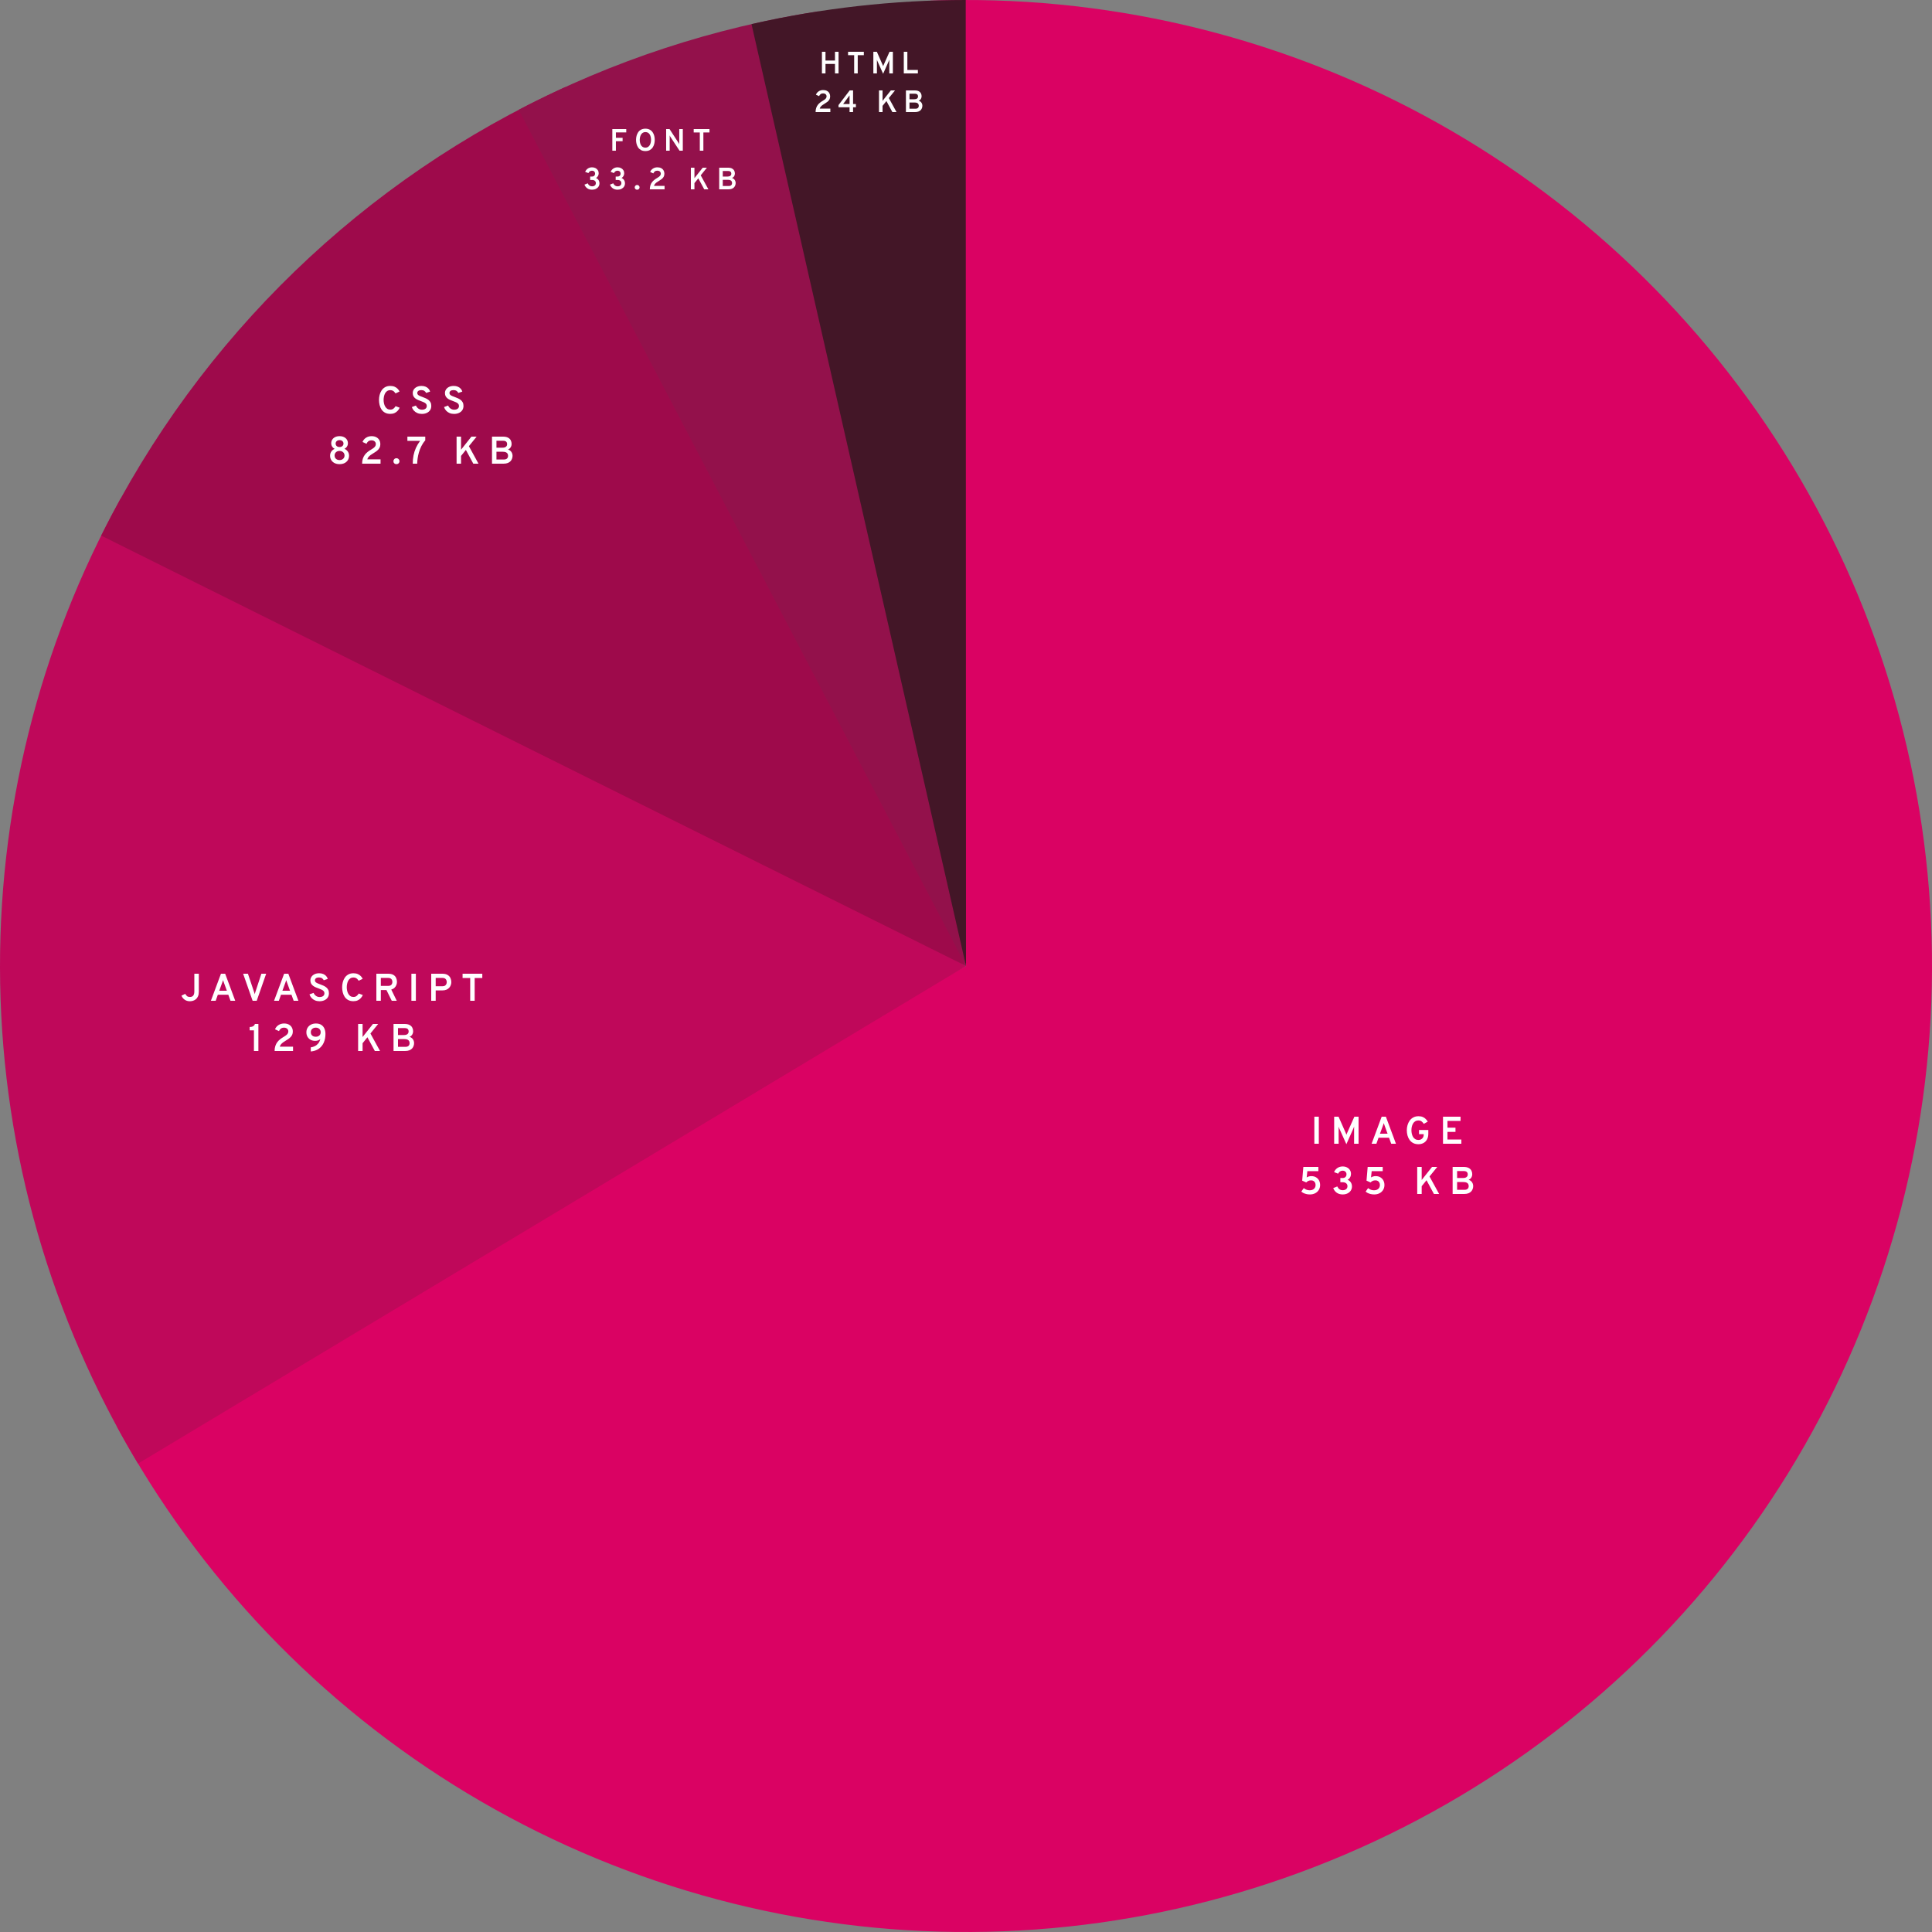
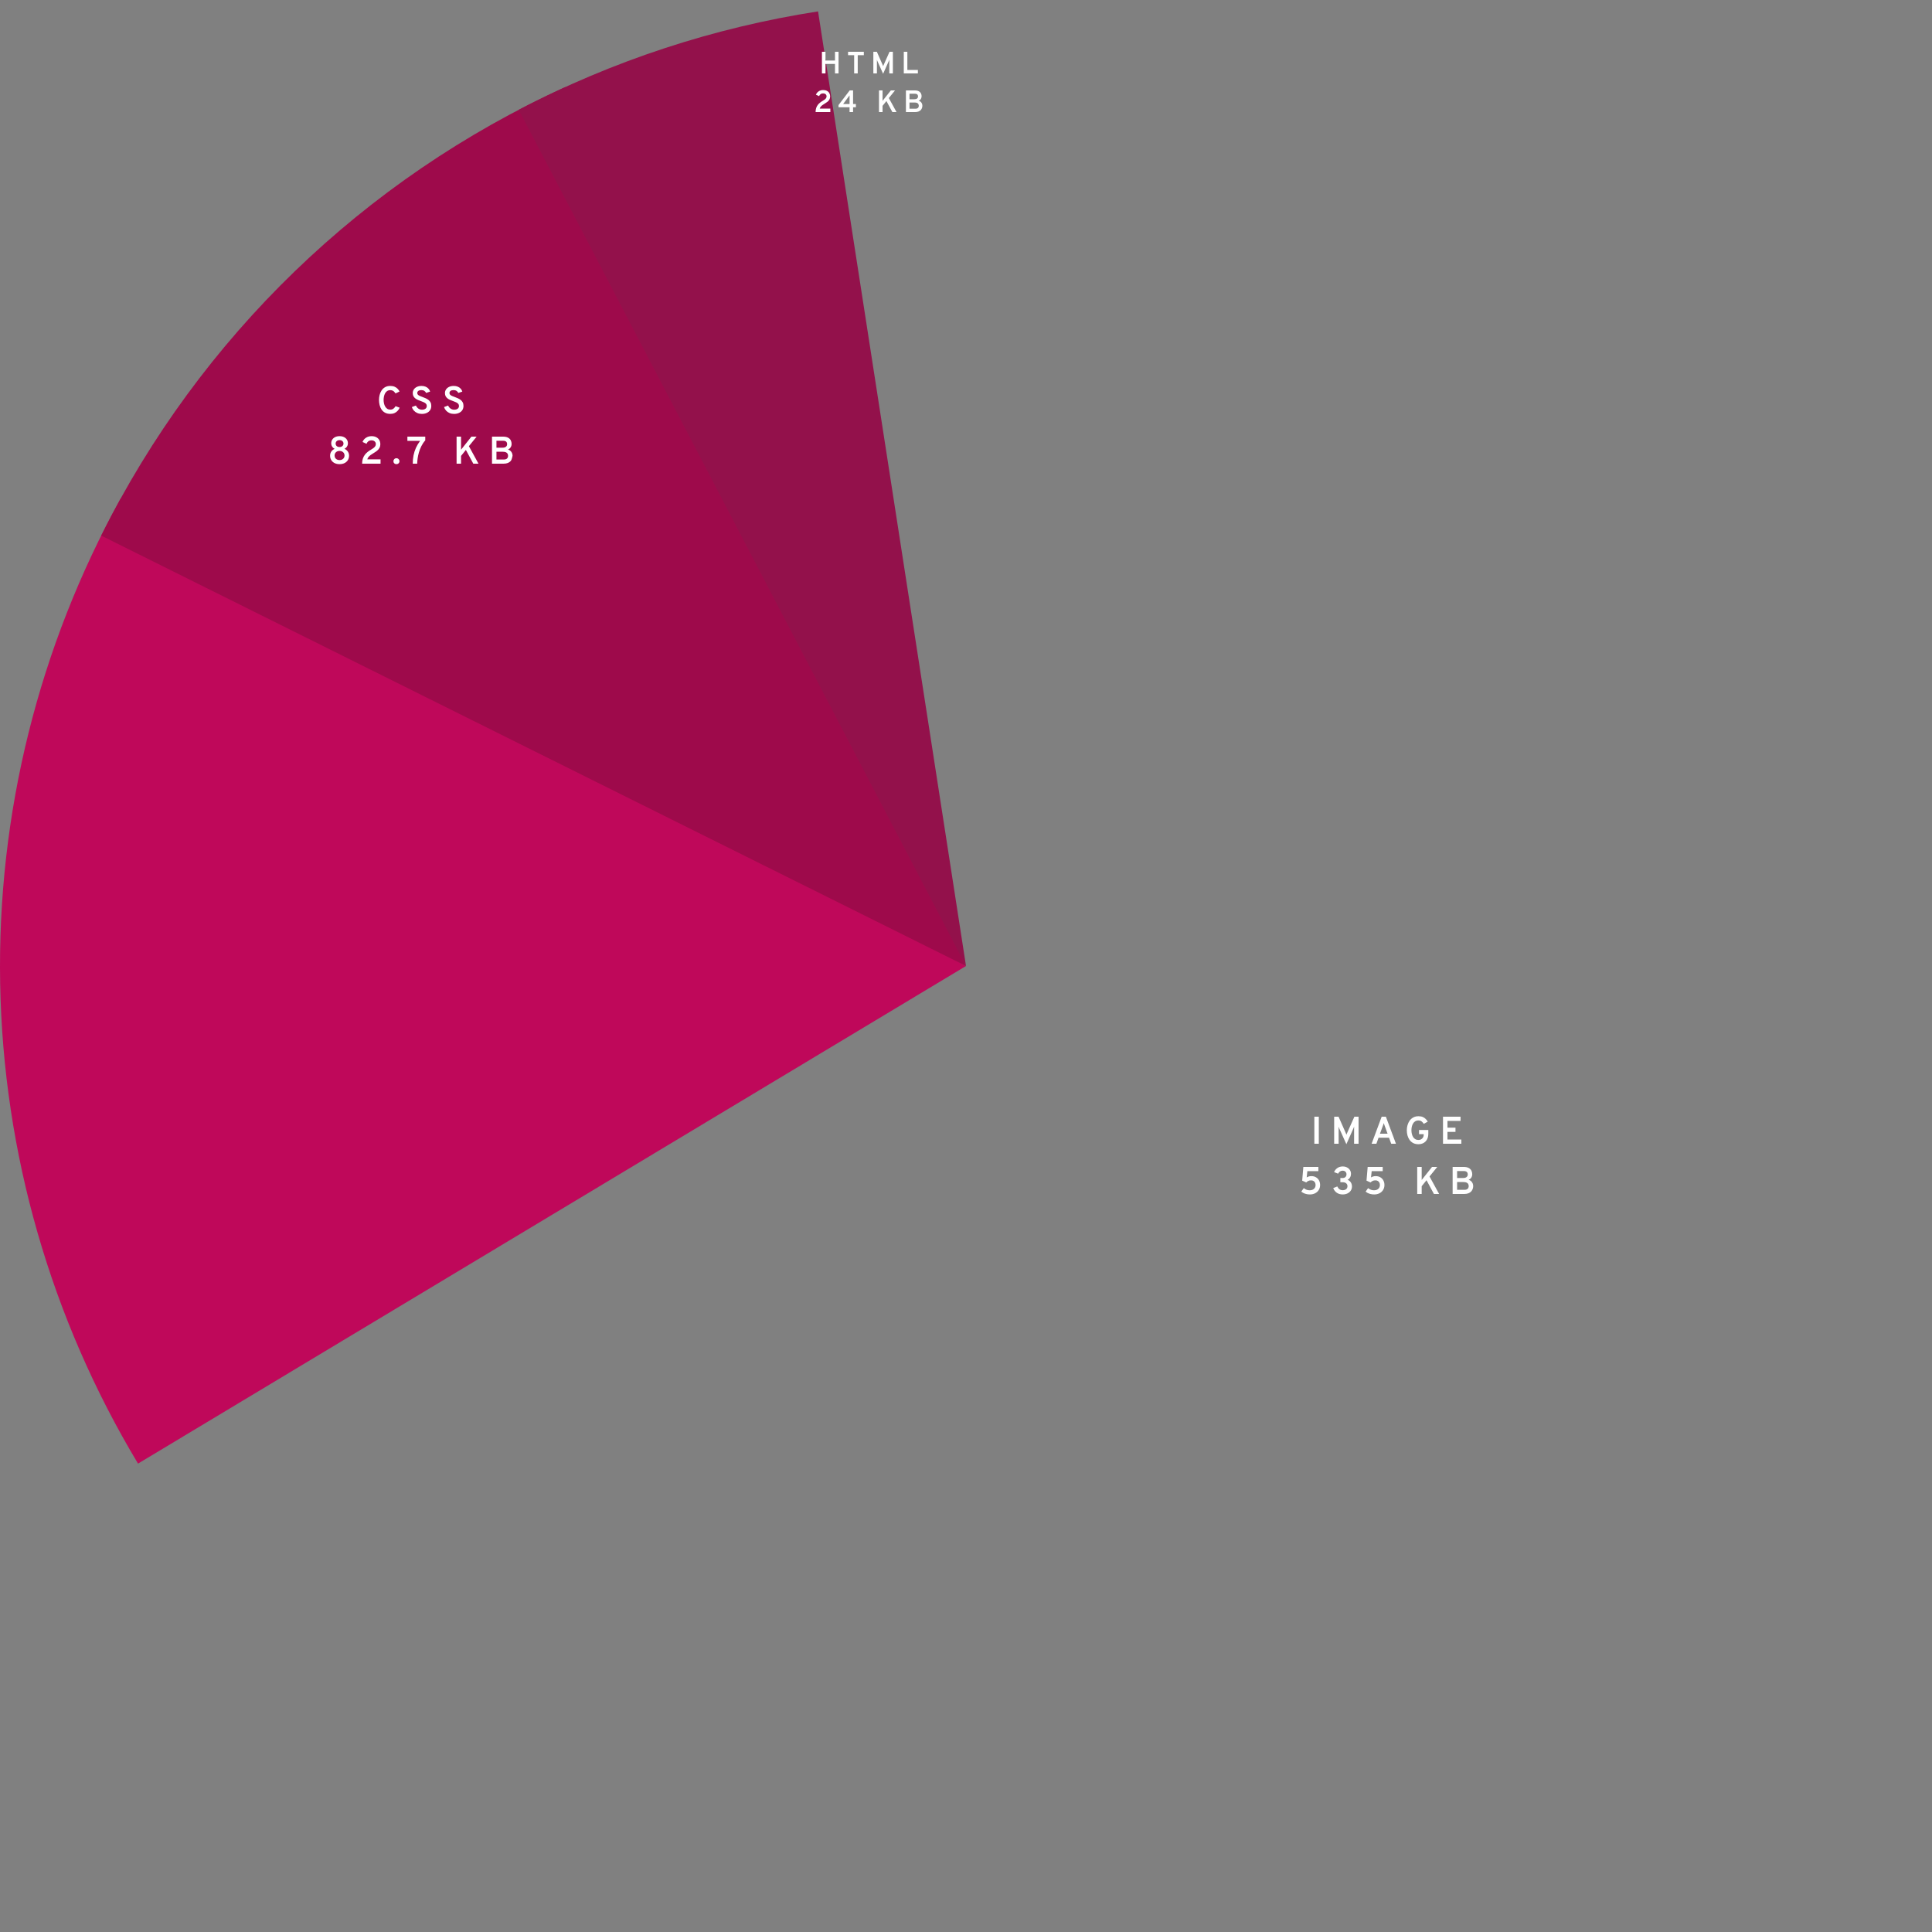
<svg xmlns="http://www.w3.org/2000/svg" width="500" height="500" viewBox="0 0 500 500" fill="none">
  <rect x="0" y="0" width="500" height="500" fill="#808080" stroke="none" />
-   <path d="M240.834 0.168C285.362 -1.466 329.518 8.831 368.73 29.993C407.943 51.155 440.787 82.412 463.863 120.53C486.939 158.647 499.408 202.239 499.979 246.794C500.551 291.349 489.204 335.246 467.113 373.943C445.022 412.64 412.991 444.729 374.334 466.89C335.677 489.05 291.799 500.476 247.244 499.985C202.688 499.494 159.073 487.103 120.915 464.096C82.756 441.088 51.439 408.3 30.207 369.126L250 250L240.834 0.168Z" fill="#DA0263" />
  <path d="M35.72 378.78C13.139 341.206 0.834 298.354 0.041 254.523C-0.752 210.692 9.994 167.423 31.202 129.057L250 250L35.72 378.78Z" fill="#BF085A" />
  <path d="M26.187 138.61C51.733 87.281 94.147 46.292 146.318 22.514L250 250L26.187 138.61Z" fill="#9E0A4B" />
  <path d="M134.244 28.413C158.499 15.743 184.669 7.141 211.711 2.95L250 250L134.244 28.413Z" fill="#93114B" />
-   <path d="M194.491 6.24C212.68 2.098 231.275 0.005 249.93 9.91485e-06L250 250L194.491 6.24Z" fill="#431627" />
-   <path d="M49.144 259.12C48.641 259.12 48.201 258.995 47.824 258.745C47.447 258.492 47.157 258.137 46.954 257.68L47.944 257.205C48.081 257.468 48.239 257.67 48.419 257.81C48.599 257.947 48.842 258.015 49.149 258.015C49.292 258.015 49.432 257.995 49.569 257.955C49.706 257.915 49.827 257.843 49.934 257.74C50.044 257.637 50.131 257.493 50.194 257.31C50.261 257.123 50.294 256.887 50.294 256.6V252H51.454V256.625C51.454 257.118 51.382 257.527 51.239 257.85C51.099 258.17 50.912 258.423 50.679 258.61C50.449 258.797 50.199 258.928 49.929 259.005C49.662 259.082 49.401 259.12 49.144 259.12ZM54.579 259L57.184 252H58.274L60.879 259H59.654L59.089 257.44H56.374L55.819 259H54.579ZM56.744 256.395H58.709L57.939 254.28C57.919 254.223 57.896 254.157 57.869 254.08C57.842 254.003 57.816 253.928 57.789 253.855C57.762 253.778 57.742 253.71 57.729 253.65C57.712 253.71 57.691 253.778 57.664 253.855C57.641 253.928 57.616 254.003 57.589 254.08C57.562 254.157 57.539 254.223 57.519 254.28L56.744 256.395ZM65.378 259L62.923 252H64.163L65.768 256.775C65.795 256.852 65.821 256.937 65.848 257.03C65.878 257.123 65.903 257.213 65.923 257.3C65.943 257.217 65.966 257.13 65.993 257.04C66.02 256.95 66.046 256.862 66.073 256.775L67.648 252H68.883L66.438 259H65.378ZM70.925 259L73.53 252H74.62L77.225 259H76L75.435 257.44H72.72L72.165 259H70.925ZM73.09 256.395H75.055L74.285 254.28C74.265 254.223 74.241 254.157 74.215 254.08C74.188 254.003 74.161 253.928 74.135 253.855C74.108 253.778 74.088 253.71 74.075 253.65C74.058 253.71 74.036 253.778 74.01 253.855C73.986 253.928 73.961 254.003 73.935 254.08C73.908 254.157 73.885 254.223 73.865 254.28L73.09 256.395ZM82.691 259.12C82.265 259.12 81.876 259.047 81.526 258.9C81.18 258.75 80.883 258.543 80.636 258.28C80.393 258.013 80.211 257.703 80.091 257.35L81.146 256.955C81.293 257.275 81.503 257.535 81.776 257.735C82.05 257.932 82.365 258.03 82.721 258.03C83.095 258.03 83.395 257.947 83.621 257.78C83.848 257.613 83.961 257.37 83.961 257.05C83.961 256.83 83.895 256.647 83.761 256.5C83.628 256.35 83.45 256.223 83.226 256.12C83.003 256.013 82.758 255.913 82.491 255.82C82.241 255.73 81.988 255.632 81.731 255.525C81.475 255.418 81.241 255.288 81.031 255.135C80.821 254.978 80.651 254.787 80.521 254.56C80.395 254.33 80.331 254.05 80.331 253.72C80.331 253.387 80.421 253.082 80.601 252.805C80.781 252.525 81.041 252.302 81.381 252.135C81.721 251.965 82.131 251.88 82.611 251.88C83.008 251.88 83.358 251.945 83.661 252.075C83.965 252.202 84.215 252.377 84.411 252.6C84.608 252.82 84.746 253.068 84.826 253.345L83.786 253.69C83.696 253.487 83.55 253.315 83.346 253.175C83.146 253.032 82.878 252.96 82.541 252.96C82.215 252.96 81.96 253.028 81.776 253.165C81.593 253.298 81.501 253.487 81.501 253.73C81.501 253.903 81.563 254.05 81.686 254.17C81.81 254.287 81.975 254.39 82.181 254.48C82.391 254.57 82.621 254.66 82.871 254.75C83.138 254.847 83.403 254.953 83.666 255.07C83.933 255.187 84.176 255.33 84.396 255.5C84.62 255.67 84.796 255.88 84.926 256.13C85.06 256.38 85.126 256.685 85.126 257.045C85.126 257.485 85.02 257.86 84.806 258.17C84.593 258.477 84.301 258.712 83.931 258.875C83.565 259.038 83.151 259.12 82.691 259.12ZM91.47 259.11C90.93 259.11 90.474 259.007 90.1 258.8C89.727 258.593 89.425 258.317 89.195 257.97C88.969 257.62 88.804 257.232 88.7 256.805C88.597 256.375 88.545 255.94 88.545 255.5C88.545 255.077 88.599 254.652 88.705 254.225C88.812 253.798 88.98 253.408 89.21 253.055C89.44 252.702 89.742 252.418 90.115 252.205C90.489 251.988 90.94 251.88 91.47 251.88C91.907 251.88 92.284 251.95 92.6 252.09C92.917 252.23 93.179 252.41 93.385 252.63C93.595 252.85 93.754 253.082 93.86 253.325L92.83 253.815C92.717 253.648 92.599 253.502 92.475 253.375C92.352 253.248 92.209 253.15 92.045 253.08C91.885 253.01 91.694 252.975 91.47 252.975C91.147 252.975 90.874 253.052 90.65 253.205C90.427 253.358 90.249 253.56 90.115 253.81C89.985 254.06 89.89 254.333 89.83 254.63C89.77 254.923 89.74 255.213 89.74 255.5C89.74 255.803 89.774 256.105 89.84 256.405C89.907 256.702 90.01 256.972 90.15 257.215C90.29 257.455 90.469 257.648 90.685 257.795C90.905 257.938 91.167 258.01 91.47 258.01C91.797 258.01 92.067 257.928 92.28 257.765C92.497 257.598 92.685 257.383 92.845 257.12L93.9 257.515C93.76 257.818 93.58 258.09 93.36 258.33C93.14 258.57 92.874 258.76 92.56 258.9C92.25 259.04 91.887 259.11 91.47 259.11ZM97.403 259V252H100.448C101.022 252 101.475 252.1 101.808 252.3C102.142 252.5 102.378 252.762 102.518 253.085C102.662 253.405 102.733 253.745 102.733 254.105C102.733 254.375 102.682 254.645 102.578 254.915C102.475 255.185 102.313 255.427 102.093 255.64C101.877 255.85 101.598 256.002 101.258 256.095L102.678 259H101.383L100.018 256.23H98.558V259H97.403ZM98.558 255.15H100.468C100.738 255.15 100.952 255.1 101.108 255C101.268 254.9 101.382 254.772 101.448 254.615C101.515 254.458 101.548 254.293 101.548 254.12C101.548 253.96 101.517 253.802 101.453 253.645C101.393 253.485 101.283 253.352 101.123 253.245C100.967 253.135 100.748 253.08 100.468 253.08H98.558V255.15ZM106.47 259V252H107.625V259H106.47ZM111.601 259V252H114.466C115.046 252 115.506 252.107 115.846 252.32C116.189 252.53 116.434 252.802 116.581 253.135C116.727 253.465 116.801 253.808 116.801 254.165C116.801 254.415 116.757 254.667 116.671 254.92C116.587 255.17 116.452 255.402 116.266 255.615C116.079 255.828 115.837 256 115.541 256.13C115.244 256.257 114.886 256.32 114.466 256.32H112.756V259H111.601ZM112.756 255.24H114.526C114.796 255.24 115.011 255.187 115.171 255.08C115.331 254.97 115.446 254.833 115.516 254.67C115.586 254.503 115.621 254.335 115.621 254.165C115.621 254.012 115.589 253.852 115.526 253.685C115.466 253.515 115.356 253.372 115.196 253.255C115.036 253.138 114.812 253.08 114.526 253.08H112.756V255.24ZM121.689 259V253.105H119.714V252H124.819V253.105H122.844V259H121.689ZM65.717 272V266.655H64.612V265.78C64.839 265.78 65.042 265.757 65.222 265.71C65.402 265.66 65.555 265.578 65.682 265.465C65.812 265.352 65.91 265.197 65.977 265H66.872V272H65.717ZM71.068 272C71.068 271.507 71.132 271.072 71.258 270.695C71.385 270.315 71.557 269.982 71.773 269.695C71.993 269.408 72.243 269.157 72.523 268.94C72.807 268.72 73.103 268.522 73.413 268.345C73.62 268.222 73.815 268.093 73.998 267.96C74.182 267.827 74.33 267.677 74.443 267.51C74.56 267.343 74.618 267.15 74.618 266.93C74.618 266.647 74.518 266.415 74.318 266.235C74.118 266.052 73.85 265.96 73.513 265.96C73.17 265.96 72.893 266.042 72.683 266.205C72.473 266.365 72.313 266.58 72.203 266.85L71.178 266.385C71.348 265.935 71.643 265.572 72.063 265.295C72.483 265.018 72.968 264.88 73.518 264.88C73.992 264.88 74.397 264.968 74.733 265.145C75.073 265.322 75.332 265.565 75.508 265.875C75.688 266.182 75.778 266.53 75.778 266.92C75.778 267.327 75.698 267.67 75.538 267.95C75.382 268.227 75.172 268.468 74.908 268.675C74.645 268.878 74.355 269.073 74.038 269.26C73.742 269.433 73.483 269.602 73.263 269.765C73.043 269.925 72.862 270.095 72.718 270.275C72.575 270.455 72.472 270.658 72.408 270.885H75.838V272H71.068ZM80.427 272.12V271.055C80.793 271.012 81.145 270.907 81.482 270.74C81.818 270.573 82.112 270.338 82.362 270.035C82.612 269.732 82.788 269.355 82.892 268.905C82.752 269.042 82.568 269.155 82.342 269.245C82.115 269.332 81.853 269.375 81.557 269.375C81.123 269.375 80.735 269.283 80.392 269.1C80.052 268.913 79.783 268.653 79.587 268.32C79.39 267.987 79.292 267.597 79.292 267.15C79.292 266.7 79.398 266.305 79.612 265.965C79.825 265.622 80.117 265.355 80.487 265.165C80.857 264.975 81.282 264.88 81.762 264.88C82.325 264.88 82.788 264.998 83.152 265.235C83.515 265.468 83.785 265.79 83.962 266.2C84.138 266.607 84.227 267.07 84.227 267.59C84.227 268.417 84.083 269.158 83.797 269.815C83.51 270.472 83.083 271.003 82.517 271.41C81.953 271.813 81.257 272.05 80.427 272.12ZM81.737 268.31C81.987 268.31 82.207 268.262 82.397 268.165C82.587 268.068 82.733 267.932 82.837 267.755C82.943 267.578 82.997 267.367 82.997 267.12C82.997 266.893 82.943 266.692 82.837 266.515C82.73 266.338 82.582 266.2 82.392 266.1C82.202 266 81.985 265.95 81.742 265.95C81.475 265.95 81.245 266 81.052 266.1C80.858 266.2 80.707 266.338 80.597 266.515C80.49 266.688 80.437 266.888 80.437 267.115C80.437 267.362 80.488 267.575 80.592 267.755C80.698 267.935 80.848 268.073 81.042 268.17C81.238 268.263 81.47 268.31 81.737 268.31ZM92.682 272V265H93.837V268.38L96.517 265H97.867L95.867 267.47L98.352 272H97.007L95.087 268.44L93.837 269.99V272H92.682ZM101.846 272V265H104.686C105.249 265 105.692 265.092 106.016 265.275C106.342 265.455 106.574 265.688 106.711 265.975C106.851 266.258 106.921 266.557 106.921 266.87C106.921 267.187 106.844 267.475 106.691 267.735C106.541 267.992 106.309 268.188 105.996 268.325C106.256 268.412 106.472 268.538 106.646 268.705C106.819 268.872 106.949 269.063 107.036 269.28C107.122 269.497 107.166 269.722 107.166 269.955C107.166 270.198 107.124 270.442 107.041 270.685C106.961 270.925 106.831 271.145 106.651 271.345C106.471 271.542 106.231 271.7 105.931 271.82C105.634 271.94 105.269 272 104.836 272H101.846ZM103.001 270.925H104.921C105.204 270.925 105.424 270.877 105.581 270.78C105.741 270.683 105.851 270.563 105.911 270.42C105.974 270.273 106.006 270.125 106.006 269.975C106.006 269.795 105.969 269.623 105.896 269.46C105.822 269.297 105.686 269.165 105.486 269.065C105.286 268.962 104.997 268.91 104.621 268.91H103.001V270.925ZM103.001 267.865H104.526C104.942 267.865 105.252 267.782 105.456 267.615C105.659 267.448 105.761 267.227 105.761 266.95C105.761 266.81 105.734 266.672 105.681 266.535C105.631 266.398 105.531 266.287 105.381 266.2C105.231 266.11 105.011 266.065 104.721 266.065H103.001V267.865Z" fill="white" />
  <path d="M340.151 296V289H341.306V296H340.151ZM348.441 296.12L346.611 292.05C346.581 291.973 346.548 291.89 346.511 291.8C346.478 291.71 346.446 291.625 346.416 291.545C346.423 291.612 346.428 291.695 346.431 291.795C346.435 291.892 346.436 291.977 346.436 292.05V296H345.281V289H346.416L348.281 293.22C348.315 293.293 348.345 293.367 348.371 293.44C348.401 293.513 348.43 293.59 348.456 293.67C348.483 293.593 348.51 293.518 348.536 293.445C348.566 293.368 348.598 293.293 348.631 293.22L350.511 289H351.596V296H350.441V292.05C350.441 291.97 350.443 291.88 350.446 291.78C350.45 291.677 350.453 291.597 350.456 291.54C350.426 291.613 350.391 291.698 350.351 291.795C350.315 291.892 350.281 291.977 350.251 292.05L348.441 296.12ZM354.971 296L357.576 289H358.666L361.271 296H360.046L359.481 294.44H356.766L356.211 296H354.971ZM357.136 293.395H359.101L358.331 291.28C358.311 291.223 358.287 291.157 358.261 291.08C358.234 291.003 358.207 290.928 358.181 290.855C358.154 290.778 358.134 290.71 358.121 290.65C358.104 290.71 358.082 290.778 358.056 290.855C358.032 290.928 358.007 291.003 357.981 291.08C357.954 291.157 357.931 291.223 357.911 291.28L357.136 293.395ZM367.101 296.12C366.568 296.12 366.11 296.02 365.726 295.82C365.346 295.617 365.035 295.343 364.791 295C364.548 294.653 364.368 294.265 364.251 293.835C364.138 293.402 364.081 292.957 364.081 292.5C364.081 292.06 364.141 291.627 364.261 291.2C364.381 290.77 364.565 290.38 364.811 290.03C365.058 289.68 365.371 289.402 365.751 289.195C366.131 288.985 366.581 288.88 367.101 288.88C367.545 288.88 367.918 288.947 368.221 289.08C368.525 289.213 368.778 289.387 368.981 289.6C369.185 289.81 369.36 290.033 369.506 290.27L368.486 290.85C368.33 290.617 368.145 290.413 367.931 290.24C367.718 290.063 367.441 289.975 367.101 289.975C366.758 289.975 366.468 290.052 366.231 290.205C365.998 290.358 365.811 290.56 365.671 290.81C365.531 291.06 365.43 291.333 365.366 291.63C365.306 291.927 365.276 292.217 365.276 292.5C365.276 292.82 365.311 293.132 365.381 293.435C365.451 293.735 365.558 294.005 365.701 294.245C365.848 294.482 366.036 294.67 366.266 294.81C366.5 294.95 366.778 295.02 367.101 295.02C367.365 295.02 367.596 294.963 367.796 294.85C368 294.733 368.16 294.577 368.276 294.38C368.393 294.18 368.451 293.955 368.451 293.705V293.525H367.241V292.44H369.646V293.39C369.646 293.98 369.535 294.478 369.311 294.885C369.088 295.292 368.783 295.6 368.396 295.81C368.013 296.017 367.581 296.12 367.101 296.12ZM373.447 296V289H377.987V290.09H374.602V291.84H376.677V292.93H374.602V294.9H378.197V296H373.447ZM338.998 309.12C338.638 309.12 338.315 309.082 338.028 309.005C337.742 308.932 337.493 308.84 337.283 308.73C337.077 308.617 336.908 308.5 336.778 308.38L337.413 307.485C337.54 307.582 337.678 307.673 337.828 307.76C337.978 307.843 338.148 307.912 338.338 307.965C338.528 308.018 338.747 308.045 338.993 308.045C339.283 308.045 339.54 307.988 339.763 307.875C339.987 307.762 340.16 307.605 340.283 307.405C340.41 307.202 340.473 306.967 340.473 306.7C340.473 306.46 340.427 306.248 340.333 306.065C340.243 305.878 340.11 305.733 339.933 305.63C339.76 305.527 339.553 305.475 339.313 305.475C339.02 305.475 338.772 305.527 338.568 305.63C338.365 305.733 338.193 305.862 338.053 306.015L337.003 305.55L337.303 302H341.193V303.095H338.343L338.168 304.715C338.335 304.612 338.52 304.53 338.723 304.47C338.927 304.41 339.142 304.38 339.368 304.38C339.848 304.38 340.257 304.483 340.593 304.69C340.933 304.893 341.193 305.168 341.373 305.515C341.553 305.862 341.643 306.248 341.643 306.675C341.643 307.148 341.532 307.57 341.308 307.94C341.088 308.307 340.778 308.595 340.378 308.805C339.982 309.015 339.522 309.12 338.998 309.12ZM347.486 309.12C346.899 309.12 346.396 308.978 345.976 308.695C345.556 308.412 345.243 308.007 345.036 307.48L346.086 307.05C346.386 307.7 346.853 308.025 347.486 308.025C347.869 308.025 348.171 307.932 348.391 307.745C348.611 307.558 348.721 307.307 348.721 306.99C348.721 306.673 348.611 306.423 348.391 306.24C348.171 306.057 347.873 305.965 347.496 305.965H346.881V304.87H347.466C347.773 304.87 348.016 304.783 348.196 304.61C348.379 304.433 348.471 304.202 348.471 303.915C348.471 303.632 348.379 303.403 348.196 303.23C348.013 303.057 347.773 302.97 347.476 302.97C347.226 302.97 346.999 303.035 346.796 303.165C346.596 303.295 346.433 303.488 346.306 303.745L345.256 303.34C345.456 302.877 345.751 302.518 346.141 302.265C346.534 302.008 346.983 301.88 347.486 301.88C347.906 301.88 348.278 301.963 348.601 302.13C348.924 302.293 349.178 302.52 349.361 302.81C349.544 303.097 349.636 303.428 349.636 303.805C349.636 304.125 349.559 304.42 349.406 304.69C349.256 304.96 349.044 305.175 348.771 305.335C349.121 305.475 349.394 305.698 349.591 306.005C349.788 306.312 349.886 306.665 349.886 307.065C349.886 307.465 349.783 307.82 349.576 308.13C349.373 308.437 349.091 308.678 348.731 308.855C348.371 309.032 347.956 309.12 347.486 309.12ZM355.647 309.12C355.287 309.12 354.963 309.082 354.677 309.005C354.39 308.932 354.142 308.84 353.932 308.73C353.725 308.617 353.557 308.5 353.427 308.38L354.062 307.485C354.188 307.582 354.327 307.673 354.477 307.76C354.627 307.843 354.797 307.912 354.987 307.965C355.177 308.018 355.395 308.045 355.642 308.045C355.932 308.045 356.188 307.988 356.412 307.875C356.635 307.762 356.808 307.605 356.932 307.405C357.058 307.202 357.122 306.967 357.122 306.7C357.122 306.46 357.075 306.248 356.982 306.065C356.892 305.878 356.758 305.733 356.582 305.63C356.408 305.527 356.202 305.475 355.962 305.475C355.668 305.475 355.42 305.527 355.217 305.63C355.013 305.733 354.842 305.862 354.702 306.015L353.652 305.55L353.952 302H357.842V303.095H354.992L354.817 304.715C354.983 304.612 355.168 304.53 355.372 304.47C355.575 304.41 355.79 304.38 356.017 304.38C356.497 304.38 356.905 304.483 357.242 304.69C357.582 304.893 357.842 305.168 358.022 305.515C358.202 305.862 358.292 306.248 358.292 306.675C358.292 307.148 358.18 307.57 357.957 307.94C357.737 308.307 357.427 308.595 357.027 308.805C356.63 309.015 356.17 309.12 355.647 309.12ZM366.776 309V302H367.931V305.38L370.611 302H371.961L369.961 304.47L372.446 309H371.101L369.181 305.44L367.931 306.99V309H366.776ZM375.94 309V302H378.78C379.343 302 379.786 302.092 380.11 302.275C380.436 302.455 380.668 302.688 380.805 302.975C380.945 303.258 381.015 303.557 381.015 303.87C381.015 304.187 380.938 304.475 380.785 304.735C380.635 304.992 380.403 305.188 380.09 305.325C380.35 305.412 380.566 305.538 380.74 305.705C380.913 305.872 381.043 306.063 381.13 306.28C381.216 306.497 381.26 306.722 381.26 306.955C381.26 307.198 381.218 307.442 381.135 307.685C381.055 307.925 380.925 308.145 380.745 308.345C380.565 308.542 380.325 308.7 380.025 308.82C379.728 308.94 379.363 309 378.93 309H375.94ZM377.095 307.925H379.015C379.298 307.925 379.518 307.877 379.675 307.78C379.835 307.683 379.945 307.563 380.005 307.42C380.068 307.273 380.1 307.125 380.1 306.975C380.1 306.795 380.063 306.623 379.99 306.46C379.916 306.297 379.78 306.165 379.58 306.065C379.38 305.962 379.091 305.91 378.715 305.91H377.095V307.925ZM377.095 304.865H378.62C379.036 304.865 379.346 304.782 379.55 304.615C379.753 304.448 379.855 304.227 379.855 303.95C379.855 303.81 379.828 303.672 379.775 303.535C379.725 303.398 379.625 303.287 379.475 303.2C379.325 303.11 379.105 303.065 378.815 303.065H377.095V304.865Z" fill="white" />
-   <path d="M158.47 39V33.4H162.074V34.272H159.394V35.672H161.13V36.544H159.394V39H158.47ZM167.028 39.096C166.586 39.096 166.21 39.012 165.9 38.844C165.591 38.673 165.342 38.448 165.152 38.168C164.963 37.885 164.824 37.573 164.736 37.232C164.651 36.891 164.608 36.547 164.608 36.2C164.608 35.853 164.651 35.509 164.736 35.168C164.824 34.827 164.963 34.516 165.152 34.236C165.342 33.953 165.591 33.728 165.9 33.56C166.21 33.389 166.586 33.304 167.028 33.304C167.476 33.304 167.854 33.389 168.16 33.56C168.47 33.728 168.719 33.953 168.908 34.236C169.098 34.516 169.235 34.827 169.32 35.168C169.406 35.509 169.448 35.853 169.448 36.2C169.448 36.547 169.406 36.891 169.32 37.232C169.235 37.573 169.098 37.885 168.908 38.168C168.719 38.448 168.47 38.673 168.16 38.844C167.854 39.012 167.476 39.096 167.028 39.096ZM167.028 38.212C167.3 38.212 167.528 38.151 167.712 38.028C167.899 37.905 168.05 37.744 168.164 37.544C168.279 37.341 168.362 37.123 168.412 36.888C168.463 36.653 168.488 36.424 168.488 36.2C168.488 35.957 168.463 35.717 168.412 35.48C168.364 35.243 168.283 35.025 168.168 34.828C168.056 34.631 167.907 34.473 167.72 34.356C167.534 34.239 167.303 34.18 167.028 34.18C166.756 34.18 166.527 34.243 166.34 34.368C166.154 34.491 166.003 34.652 165.888 34.852C165.774 35.052 165.691 35.271 165.64 35.508C165.59 35.745 165.564 35.976 165.564 36.2C165.564 36.44 165.59 36.679 165.64 36.916C165.694 37.153 165.776 37.371 165.888 37.568C166.003 37.763 166.154 37.919 166.34 38.036C166.527 38.153 166.756 38.212 167.028 38.212ZM172.398 39V33.4H173.278L175.574 36.928C175.609 36.981 175.647 37.047 175.69 37.124C175.735 37.199 175.774 37.272 175.806 37.344C175.803 37.28 175.799 37.208 175.794 37.128C175.791 37.048 175.79 36.981 175.79 36.928V33.4H176.71V39H175.866L173.526 35.456C173.494 35.403 173.455 35.337 173.41 35.26C173.367 35.183 173.329 35.112 173.294 35.048C173.305 35.112 173.31 35.181 173.31 35.256C173.313 35.328 173.314 35.395 173.314 35.456V39H172.398ZM181.109 39V34.284H179.529V33.4H183.613V34.284H182.033V39H181.109ZM153.219 49.096C152.749 49.096 152.347 48.983 152.011 48.756C151.675 48.529 151.424 48.205 151.259 47.784L152.099 47.44C152.339 47.96 152.712 48.22 153.219 48.22C153.525 48.22 153.767 48.145 153.943 47.996C154.119 47.847 154.207 47.645 154.207 47.392C154.207 47.139 154.119 46.939 153.943 46.792C153.767 46.645 153.528 46.572 153.227 46.572H152.735V45.696H153.203C153.448 45.696 153.643 45.627 153.787 45.488C153.933 45.347 154.007 45.161 154.007 44.932C154.007 44.705 153.933 44.523 153.787 44.384C153.64 44.245 153.448 44.176 153.211 44.176C153.011 44.176 152.829 44.228 152.667 44.332C152.507 44.436 152.376 44.591 152.275 44.796L151.435 44.472C151.595 44.101 151.831 43.815 152.143 43.612C152.457 43.407 152.816 43.304 153.219 43.304C153.555 43.304 153.852 43.371 154.111 43.504C154.369 43.635 154.572 43.816 154.719 44.048C154.865 44.277 154.939 44.543 154.939 44.844C154.939 45.1 154.877 45.336 154.755 45.552C154.635 45.768 154.465 45.94 154.247 46.068C154.527 46.18 154.745 46.359 154.903 46.604C155.06 46.849 155.139 47.132 155.139 47.452C155.139 47.772 155.056 48.056 154.891 48.304C154.728 48.549 154.503 48.743 154.215 48.884C153.927 49.025 153.595 49.096 153.219 49.096ZM159.823 49.096C159.354 49.096 158.951 48.983 158.615 48.756C158.279 48.529 158.029 48.205 157.863 47.784L158.703 47.44C158.943 47.96 159.317 48.22 159.823 48.22C160.13 48.22 160.371 48.145 160.547 47.996C160.723 47.847 160.811 47.645 160.811 47.392C160.811 47.139 160.723 46.939 160.547 46.792C160.371 46.645 160.133 46.572 159.831 46.572H159.339V45.696H159.807C160.053 45.696 160.247 45.627 160.391 45.488C160.538 45.347 160.611 45.161 160.611 44.932C160.611 44.705 160.538 44.523 160.391 44.384C160.245 44.245 160.053 44.176 159.815 44.176C159.615 44.176 159.434 44.228 159.271 44.332C159.111 44.436 158.981 44.591 158.879 44.796L158.039 44.472C158.199 44.101 158.435 43.815 158.747 43.612C159.062 43.407 159.421 43.304 159.823 43.304C160.159 43.304 160.457 43.371 160.715 43.504C160.974 43.635 161.177 43.816 161.323 44.048C161.47 44.277 161.543 44.543 161.543 44.844C161.543 45.1 161.482 45.336 161.359 45.552C161.239 45.768 161.07 45.94 160.851 46.068C161.131 46.18 161.35 46.359 161.507 46.604C161.665 46.849 161.743 47.132 161.743 47.452C161.743 47.772 161.661 48.056 161.495 48.304C161.333 48.549 161.107 48.743 160.819 48.884C160.531 49.025 160.199 49.096 159.823 49.096ZM164.887 49.1C164.711 49.1 164.563 49.041 164.443 48.924C164.323 48.804 164.263 48.659 164.263 48.488C164.263 48.323 164.323 48.179 164.443 48.056C164.563 47.933 164.711 47.872 164.887 47.872C165.066 47.872 165.215 47.933 165.335 48.056C165.458 48.179 165.519 48.323 165.519 48.488C165.519 48.659 165.458 48.804 165.335 48.924C165.215 49.041 165.066 49.1 164.887 49.1ZM168.174 49C168.174 48.605 168.224 48.257 168.326 47.956C168.427 47.652 168.564 47.385 168.738 47.156C168.914 46.927 169.114 46.725 169.338 46.552C169.564 46.376 169.802 46.217 170.05 46.076C170.215 45.977 170.371 45.875 170.518 45.768C170.664 45.661 170.783 45.541 170.874 45.408C170.967 45.275 171.014 45.12 171.014 44.944C171.014 44.717 170.934 44.532 170.774 44.388C170.614 44.241 170.399 44.168 170.13 44.168C169.855 44.168 169.634 44.233 169.466 44.364C169.298 44.492 169.17 44.664 169.082 44.88L168.262 44.508C168.398 44.148 168.634 43.857 168.97 43.636C169.306 43.415 169.694 43.304 170.134 43.304C170.512 43.304 170.836 43.375 171.106 43.516C171.378 43.657 171.584 43.852 171.726 44.1C171.87 44.345 171.942 44.624 171.942 44.936C171.942 45.261 171.878 45.536 171.75 45.76C171.624 45.981 171.456 46.175 171.246 46.34C171.035 46.503 170.803 46.659 170.55 46.808C170.312 46.947 170.106 47.081 169.93 47.212C169.754 47.34 169.608 47.476 169.494 47.62C169.379 47.764 169.296 47.927 169.246 48.108H171.99V49H168.174ZM178.797 49V43.4H179.721V46.104L181.865 43.4H182.945L181.345 45.376L183.333 49H182.257L180.721 46.152L179.721 47.392V49H178.797ZM186.129 49V43.4H188.401C188.851 43.4 189.206 43.473 189.465 43.62C189.726 43.764 189.911 43.951 190.021 44.18C190.133 44.407 190.189 44.645 190.189 44.896C190.189 45.149 190.127 45.38 190.005 45.588C189.885 45.793 189.699 45.951 189.449 46.06C189.657 46.129 189.83 46.231 189.969 46.364C190.107 46.497 190.211 46.651 190.281 46.824C190.35 46.997 190.385 47.177 190.385 47.364C190.385 47.559 190.351 47.753 190.285 47.948C190.221 48.14 190.117 48.316 189.973 48.476C189.829 48.633 189.637 48.76 189.397 48.856C189.159 48.952 188.867 49 188.521 49H186.129ZM187.053 48.14H188.589C188.815 48.14 188.991 48.101 189.117 48.024C189.245 47.947 189.333 47.851 189.381 47.736C189.431 47.619 189.457 47.5 189.457 47.38C189.457 47.236 189.427 47.099 189.369 46.968C189.31 46.837 189.201 46.732 189.041 46.652C188.881 46.569 188.65 46.528 188.349 46.528H187.053V48.14ZM187.053 45.692H188.273C188.606 45.692 188.854 45.625 189.017 45.492C189.179 45.359 189.261 45.181 189.261 44.96C189.261 44.848 189.239 44.737 189.197 44.628C189.157 44.519 189.077 44.429 188.957 44.36C188.837 44.288 188.661 44.252 188.429 44.252H187.053V45.692Z" fill="white" />
  <path d="M212.713 19V13.4H213.637V15.668H216.093V13.4H217.017V19H216.093V16.544H213.637V19H212.713ZM221.057 19V14.284H219.477V13.4H223.561V14.284H221.981V19H221.057ZM228.551 19.096L227.087 15.84C227.063 15.779 227.036 15.712 227.007 15.64C226.98 15.568 226.955 15.5 226.931 15.436C226.936 15.489 226.94 15.556 226.943 15.636C226.945 15.713 226.947 15.781 226.947 15.84V19H226.023V13.4H226.931L228.423 16.776C228.449 16.835 228.473 16.893 228.495 16.952C228.519 17.011 228.541 17.072 228.563 17.136C228.584 17.075 228.605 17.015 228.627 16.956C228.651 16.895 228.676 16.835 228.703 16.776L230.207 13.4H231.075V19H230.151V15.84C230.151 15.776 230.152 15.704 230.155 15.624C230.157 15.541 230.16 15.477 230.163 15.432C230.139 15.491 230.111 15.559 230.079 15.636C230.049 15.713 230.023 15.781 229.999 15.84L228.551 19.096ZM233.9 19V13.4H234.824V18.108H237.548V19H233.9ZM211.075 29C211.075 28.605 211.126 28.257 211.227 27.956C211.328 27.652 211.466 27.385 211.639 27.156C211.815 26.927 212.015 26.725 212.239 26.552C212.466 26.376 212.703 26.217 212.951 26.076C213.116 25.977 213.272 25.875 213.419 25.768C213.566 25.661 213.684 25.541 213.775 25.408C213.868 25.275 213.915 25.12 213.915 24.944C213.915 24.717 213.835 24.532 213.675 24.388C213.515 24.241 213.3 24.168 213.031 24.168C212.756 24.168 212.535 24.233 212.367 24.364C212.199 24.492 212.071 24.664 211.983 24.88L211.163 24.508C211.299 24.148 211.535 23.857 211.871 23.636C212.207 23.415 212.595 23.304 213.035 23.304C213.414 23.304 213.738 23.375 214.007 23.516C214.279 23.657 214.486 23.852 214.627 24.1C214.771 24.345 214.843 24.624 214.843 24.936C214.843 25.261 214.779 25.536 214.651 25.76C214.526 25.981 214.358 26.175 214.147 26.34C213.936 26.503 213.704 26.659 213.451 26.808C213.214 26.947 213.007 27.081 212.831 27.212C212.655 27.34 212.51 27.476 212.395 27.62C212.28 27.764 212.198 27.927 212.147 28.108H214.891V29H211.075ZM219.866 29V27.76H217.006V27.192L219.894 23.4H220.774V26.916H221.506V27.76H220.774V29H219.866ZM218.206 26.916H219.866V24.684L218.206 26.916ZM227.481 29V23.4H228.405V26.104L230.549 23.4H231.629L230.029 25.376L232.017 29H230.941L229.405 26.152L228.405 27.392V29H227.481ZM234.452 29V23.4H236.724C237.175 23.4 237.53 23.473 237.788 23.62C238.05 23.764 238.235 23.951 238.344 24.18C238.456 24.407 238.512 24.645 238.512 24.896C238.512 25.149 238.451 25.38 238.328 25.588C238.208 25.793 238.023 25.951 237.772 26.06C237.98 26.129 238.154 26.231 238.292 26.364C238.431 26.497 238.535 26.651 238.604 26.824C238.674 26.997 238.708 27.177 238.708 27.364C238.708 27.559 238.675 27.753 238.608 27.948C238.544 28.14 238.44 28.316 238.296 28.476C238.152 28.633 237.96 28.76 237.72 28.856C237.483 28.952 237.191 29 236.844 29H234.452ZM235.376 28.14H236.912C237.139 28.14 237.315 28.101 237.44 28.024C237.568 27.947 237.656 27.851 237.704 27.736C237.755 27.619 237.78 27.5 237.78 27.38C237.78 27.236 237.751 27.099 237.692 26.968C237.634 26.837 237.524 26.732 237.364 26.652C237.204 26.569 236.974 26.528 236.672 26.528H235.376V28.14ZM235.376 25.692H236.596C236.93 25.692 237.178 25.625 237.34 25.492C237.503 25.359 237.584 25.181 237.584 24.96C237.584 24.848 237.563 24.737 237.52 24.628C237.48 24.519 237.4 24.429 237.28 24.36C237.16 24.288 236.984 24.252 236.752 24.252H235.376V25.692Z" fill="white" />
-   <path d="M101.007 107.11C100.467 107.11 100.011 107.007 99.637 106.8C99.264 106.593 98.962 106.317 98.732 105.97C98.506 105.62 98.341 105.232 98.237 104.805C98.134 104.375 98.082 103.94 98.082 103.5C98.082 103.077 98.136 102.652 98.242 102.225C98.349 101.798 98.517 101.408 98.747 101.055C98.977 100.702 99.279 100.418 99.652 100.205C100.026 99.988 100.477 99.88 101.007 99.88C101.444 99.88 101.821 99.95 102.137 100.09C102.454 100.23 102.716 100.41 102.922 100.63C103.132 100.85 103.291 101.082 103.397 101.325L102.367 101.815C102.254 101.648 102.136 101.502 102.012 101.375C101.889 101.248 101.746 101.15 101.582 101.08C101.422 101.01 101.231 100.975 101.007 100.975C100.684 100.975 100.411 101.052 100.187 101.205C99.964 101.358 99.786 101.56 99.652 101.81C99.522 102.06 99.427 102.333 99.367 102.63C99.307 102.923 99.277 103.213 99.277 103.5C99.277 103.803 99.311 104.105 99.377 104.405C99.444 104.702 99.547 104.972 99.687 105.215C99.827 105.455 100.006 105.648 100.222 105.795C100.442 105.938 100.704 106.01 101.007 106.01C101.334 106.01 101.604 105.928 101.817 105.765C102.034 105.598 102.222 105.383 102.382 105.12L103.437 105.515C103.297 105.818 103.117 106.09 102.897 106.33C102.677 106.57 102.411 106.76 102.097 106.9C101.787 107.04 101.424 107.11 101.007 107.11ZM109.18 107.12C108.753 107.12 108.365 107.047 108.015 106.9C107.668 106.75 107.371 106.543 107.125 106.28C106.881 106.013 106.7 105.703 106.58 105.35L107.635 104.955C107.781 105.275 107.991 105.535 108.265 105.735C108.538 105.932 108.853 106.03 109.21 106.03C109.583 106.03 109.883 105.947 110.11 105.78C110.336 105.613 110.45 105.37 110.45 105.05C110.45 104.83 110.383 104.647 110.25 104.5C110.116 104.35 109.938 104.223 109.715 104.12C109.491 104.013 109.246 103.913 108.98 103.82C108.73 103.73 108.476 103.632 108.22 103.525C107.963 103.418 107.73 103.288 107.52 103.135C107.31 102.978 107.14 102.787 107.01 102.56C106.883 102.33 106.82 102.05 106.82 101.72C106.82 101.387 106.91 101.082 107.09 100.805C107.27 100.525 107.53 100.302 107.87 100.135C108.21 99.965 108.62 99.88 109.1 99.88C109.496 99.88 109.846 99.945 110.15 100.075C110.453 100.202 110.703 100.377 110.9 100.6C111.096 100.82 111.235 101.068 111.315 101.345L110.275 101.69C110.185 101.487 110.038 101.315 109.835 101.175C109.635 101.032 109.366 100.96 109.03 100.96C108.703 100.96 108.448 101.028 108.265 101.165C108.081 101.298 107.99 101.487 107.99 101.73C107.99 101.903 108.051 102.05 108.175 102.17C108.298 102.287 108.463 102.39 108.67 102.48C108.88 102.57 109.11 102.66 109.36 102.75C109.626 102.847 109.891 102.953 110.155 103.07C110.421 103.187 110.665 103.33 110.885 103.5C111.108 103.67 111.285 103.88 111.415 104.13C111.548 104.38 111.615 104.685 111.615 105.045C111.615 105.485 111.508 105.86 111.295 106.17C111.081 106.477 110.79 106.712 110.42 106.875C110.053 107.038 109.64 107.12 109.18 107.12ZM117.514 107.12C117.087 107.12 116.699 107.047 116.349 106.9C116.002 106.75 115.705 106.543 115.459 106.28C115.215 106.013 115.034 105.703 114.914 105.35L115.969 104.955C116.115 105.275 116.325 105.535 116.599 105.735C116.872 105.932 117.187 106.03 117.544 106.03C117.917 106.03 118.217 105.947 118.444 105.78C118.67 105.613 118.784 105.37 118.784 105.05C118.784 104.83 118.717 104.647 118.584 104.5C118.45 104.35 118.272 104.223 118.049 104.12C117.825 104.013 117.58 103.913 117.314 103.82C117.064 103.73 116.81 103.632 116.554 103.525C116.297 103.418 116.064 103.288 115.854 103.135C115.644 102.978 115.474 102.787 115.344 102.56C115.217 102.33 115.154 102.05 115.154 101.72C115.154 101.387 115.244 101.082 115.424 100.805C115.604 100.525 115.864 100.302 116.204 100.135C116.544 99.965 116.954 99.88 117.434 99.88C117.83 99.88 118.18 99.945 118.484 100.075C118.787 100.202 119.037 100.377 119.234 100.6C119.43 100.82 119.569 101.068 119.649 101.345L118.609 101.69C118.519 101.487 118.372 101.315 118.169 101.175C117.969 101.032 117.7 100.96 117.364 100.96C117.037 100.96 116.782 101.028 116.599 101.165C116.415 101.298 116.324 101.487 116.324 101.73C116.324 101.903 116.385 102.05 116.509 102.17C116.632 102.287 116.797 102.39 117.004 102.48C117.214 102.57 117.444 102.66 117.694 102.75C117.96 102.847 118.225 102.953 118.489 103.07C118.755 103.187 118.999 103.33 119.219 103.5C119.442 103.67 119.619 103.88 119.749 104.13C119.882 104.38 119.949 104.685 119.949 105.045C119.949 105.485 119.842 105.86 119.629 106.17C119.415 106.477 119.124 106.712 118.754 106.875C118.387 107.038 117.974 107.12 117.514 107.12ZM87.875 120.12C87.381 120.12 86.951 120.028 86.585 119.845C86.218 119.658 85.933 119.4 85.73 119.07C85.53 118.74 85.43 118.36 85.43 117.93C85.43 117.513 85.536 117.153 85.75 116.85C85.966 116.543 86.253 116.313 86.61 116.16C86.443 116.077 86.291 115.965 86.155 115.825C86.021 115.685 85.915 115.523 85.835 115.34C85.758 115.153 85.72 114.945 85.72 114.715C85.72 114.365 85.808 114.052 85.985 113.775C86.161 113.498 86.41 113.28 86.73 113.12C87.053 112.96 87.435 112.88 87.875 112.88C88.315 112.88 88.696 112.96 89.02 113.12C89.346 113.28 89.598 113.498 89.775 113.775C89.951 114.052 90.04 114.365 90.04 114.715C90.04 114.942 90 115.148 89.92 115.335C89.84 115.518 89.731 115.68 89.595 115.82C89.458 115.957 89.306 116.067 89.14 116.15C89.496 116.303 89.785 116.535 90.005 116.845C90.225 117.155 90.335 117.517 90.335 117.93C90.335 118.36 90.233 118.74 90.03 119.07C89.826 119.4 89.54 119.658 89.17 119.845C88.803 120.028 88.371 120.12 87.875 120.12ZM87.875 119.07C88.125 119.07 88.346 119.022 88.54 118.925C88.736 118.825 88.89 118.687 89 118.51C89.113 118.333 89.17 118.125 89.17 117.885C89.17 117.658 89.115 117.455 89.005 117.275C88.895 117.095 88.741 116.953 88.545 116.85C88.351 116.747 88.128 116.695 87.875 116.695C87.618 116.695 87.393 116.747 87.2 116.85C87.006 116.953 86.856 117.095 86.75 117.275C86.643 117.455 86.59 117.658 86.59 117.885C86.59 118.125 86.643 118.333 86.75 118.51C86.86 118.687 87.011 118.825 87.205 118.925C87.398 119.022 87.621 119.07 87.875 119.07ZM87.875 115.69C88.178 115.69 88.423 115.607 88.61 115.44C88.8 115.27 88.895 115.058 88.895 114.805C88.895 114.538 88.8 114.322 88.61 114.155C88.42 113.988 88.175 113.905 87.875 113.905C87.575 113.905 87.331 113.988 87.145 114.155C86.958 114.322 86.865 114.538 86.865 114.805C86.865 115.058 86.955 115.27 87.135 115.44C87.318 115.607 87.565 115.69 87.875 115.69ZM93.715 120C93.715 119.507 93.778 119.072 93.905 118.695C94.031 118.315 94.203 117.982 94.42 117.695C94.64 117.408 94.89 117.157 95.17 116.94C95.453 116.72 95.75 116.522 96.06 116.345C96.266 116.222 96.462 116.093 96.645 115.96C96.828 115.827 96.977 115.677 97.09 115.51C97.207 115.343 97.265 115.15 97.265 114.93C97.265 114.647 97.165 114.415 96.965 114.235C96.765 114.052 96.496 113.96 96.16 113.96C95.817 113.96 95.54 114.042 95.33 114.205C95.12 114.365 94.96 114.58 94.85 114.85L93.825 114.385C93.995 113.935 94.29 113.572 94.71 113.295C95.13 113.018 95.615 112.88 96.165 112.88C96.638 112.88 97.043 112.968 97.38 113.145C97.72 113.322 97.978 113.565 98.155 113.875C98.335 114.182 98.425 114.53 98.425 114.92C98.425 115.327 98.345 115.67 98.185 115.95C98.028 116.227 97.818 116.468 97.555 116.675C97.291 116.878 97.001 117.073 96.685 117.26C96.388 117.433 96.13 117.602 95.91 117.765C95.69 117.925 95.508 118.095 95.365 118.275C95.222 118.455 95.118 118.658 95.055 118.885H98.485V120H93.715ZM102.593 120.125C102.373 120.125 102.188 120.052 102.038 119.905C101.888 119.755 101.813 119.573 101.813 119.36C101.813 119.153 101.888 118.973 102.038 118.82C102.188 118.667 102.373 118.59 102.593 118.59C102.816 118.59 103.003 118.667 103.153 118.82C103.306 118.973 103.383 119.153 103.383 119.36C103.383 119.573 103.306 119.755 103.153 119.905C103.003 120.052 102.816 120.125 102.593 120.125ZM106.818 120C106.821 119.243 106.888 118.532 107.018 117.865C107.151 117.195 107.356 116.55 107.633 115.93C107.913 115.31 108.278 114.697 108.728 114.09H105.433V113H110.058V113.965C109.654 114.422 109.318 114.92 109.048 115.46C108.781 115.997 108.569 116.54 108.413 117.09C108.256 117.637 108.144 118.162 108.078 118.665C108.011 119.165 107.976 119.61 107.973 120H106.818ZM118.164 120V113H119.319V116.38L121.999 113H123.349L121.349 115.47L123.834 120H122.489L120.569 116.44L119.319 117.99V120H118.164ZM127.328 120V113H130.168C130.732 113 131.175 113.092 131.498 113.275C131.825 113.455 132.057 113.688 132.193 113.975C132.333 114.258 132.403 114.557 132.403 114.87C132.403 115.187 132.327 115.475 132.173 115.735C132.023 115.992 131.792 116.188 131.478 116.325C131.738 116.412 131.955 116.538 132.128 116.705C132.302 116.872 132.432 117.063 132.518 117.28C132.605 117.497 132.648 117.722 132.648 117.955C132.648 118.198 132.607 118.442 132.523 118.685C132.443 118.925 132.313 119.145 132.133 119.345C131.953 119.542 131.713 119.7 131.413 119.82C131.117 119.94 130.752 120 130.318 120H127.328ZM128.483 118.925H130.403C130.687 118.925 130.907 118.877 131.063 118.78C131.223 118.683 131.333 118.563 131.393 118.42C131.457 118.273 131.488 118.125 131.488 117.975C131.488 117.795 131.452 117.623 131.378 117.46C131.305 117.297 131.168 117.165 130.968 117.065C130.768 116.962 130.48 116.91 130.103 116.91H128.483V118.925ZM128.483 115.865H130.008C130.425 115.865 130.735 115.782 130.938 115.615C131.142 115.448 131.243 115.227 131.243 114.95C131.243 114.81 131.217 114.672 131.163 114.535C131.113 114.398 131.013 114.287 130.863 114.2C130.713 114.11 130.493 114.065 130.203 114.065H128.483V115.865Z" fill="white" />
+   <path d="M101.007 107.11C100.467 107.11 100.011 107.007 99.637 106.8C99.264 106.593 98.962 106.317 98.732 105.97C98.506 105.62 98.341 105.232 98.237 104.805C98.134 104.375 98.082 103.94 98.082 103.5C98.082 103.077 98.136 102.652 98.242 102.225C98.349 101.798 98.517 101.408 98.747 101.055C98.977 100.702 99.279 100.418 99.652 100.205C100.026 99.988 100.477 99.88 101.007 99.88C101.444 99.88 101.821 99.95 102.137 100.09C102.454 100.23 102.716 100.41 102.922 100.63C103.132 100.85 103.291 101.082 103.397 101.325L102.367 101.815C102.254 101.648 102.136 101.502 102.012 101.375C101.889 101.248 101.746 101.15 101.582 101.08C101.422 101.01 101.231 100.975 101.007 100.975C100.684 100.975 100.411 101.052 100.187 101.205C99.964 101.358 99.786 101.56 99.652 101.81C99.522 102.06 99.427 102.333 99.367 102.63C99.307 102.923 99.277 103.213 99.277 103.5C99.277 103.803 99.311 104.105 99.377 104.405C99.444 104.702 99.547 104.972 99.687 105.215C99.827 105.455 100.006 105.648 100.222 105.795C100.442 105.938 100.704 106.01 101.007 106.01C101.334 106.01 101.604 105.928 101.817 105.765C102.034 105.598 102.222 105.383 102.382 105.12L103.437 105.515C103.297 105.818 103.117 106.09 102.897 106.33C102.677 106.57 102.411 106.76 102.097 106.9C101.787 107.04 101.424 107.11 101.007 107.11ZM109.18 107.12C108.753 107.12 108.365 107.047 108.015 106.9C107.668 106.75 107.371 106.543 107.125 106.28C106.881 106.013 106.7 105.703 106.58 105.35L107.635 104.955C107.781 105.275 107.991 105.535 108.265 105.735C108.538 105.932 108.853 106.03 109.21 106.03C109.583 106.03 109.883 105.947 110.11 105.78C110.336 105.613 110.45 105.37 110.45 105.05C110.45 104.83 110.383 104.647 110.25 104.5C110.116 104.35 109.938 104.223 109.715 104.12C109.491 104.013 109.246 103.913 108.98 103.82C108.73 103.73 108.476 103.632 108.22 103.525C107.963 103.418 107.73 103.288 107.52 103.135C107.31 102.978 107.14 102.787 107.01 102.56C106.883 102.33 106.82 102.05 106.82 101.72C106.82 101.387 106.91 101.082 107.09 100.805C107.27 100.525 107.53 100.302 107.87 100.135C108.21 99.965 108.62 99.88 109.1 99.88C109.496 99.88 109.846 99.945 110.15 100.075C110.453 100.202 110.703 100.377 110.9 100.6C111.096 100.82 111.235 101.068 111.315 101.345L110.275 101.69C110.185 101.487 110.038 101.315 109.835 101.175C109.635 101.032 109.366 100.96 109.03 100.96C108.703 100.96 108.448 101.028 108.265 101.165C108.081 101.298 107.99 101.487 107.99 101.73C107.99 101.903 108.051 102.05 108.175 102.17C108.298 102.287 108.463 102.39 108.67 102.48C108.88 102.57 109.11 102.66 109.36 102.75C109.626 102.847 109.891 102.953 110.155 103.07C110.421 103.187 110.665 103.33 110.885 103.5C111.108 103.67 111.285 103.88 111.415 104.13C111.548 104.38 111.615 104.685 111.615 105.045C111.615 105.485 111.508 105.86 111.295 106.17C111.081 106.477 110.79 106.712 110.42 106.875C110.053 107.038 109.64 107.12 109.18 107.12ZM117.514 107.12C117.087 107.12 116.699 107.047 116.349 106.9C116.002 106.75 115.705 106.543 115.459 106.28C115.215 106.013 115.034 105.703 114.914 105.35L115.969 104.955C116.115 105.275 116.325 105.535 116.599 105.735C116.872 105.932 117.187 106.03 117.544 106.03C117.917 106.03 118.217 105.947 118.444 105.78C118.67 105.613 118.784 105.37 118.784 105.05C118.784 104.83 118.717 104.647 118.584 104.5C118.45 104.35 118.272 104.223 118.049 104.12C117.825 104.013 117.58 103.913 117.314 103.82C117.064 103.73 116.81 103.632 116.554 103.525C116.297 103.418 116.064 103.288 115.854 103.135C115.644 102.978 115.474 102.787 115.344 102.56C115.217 102.33 115.154 102.05 115.154 101.72C115.154 101.387 115.244 101.082 115.424 100.805C115.604 100.525 115.864 100.302 116.204 100.135C116.544 99.965 116.954 99.88 117.434 99.88C117.83 99.88 118.18 99.945 118.484 100.075C118.787 100.202 119.037 100.377 119.234 100.6C119.43 100.82 119.569 101.068 119.649 101.345L118.609 101.69C118.519 101.487 118.372 101.315 118.169 101.175C117.969 101.032 117.7 100.96 117.364 100.96C117.037 100.96 116.782 101.028 116.599 101.165C116.415 101.298 116.324 101.487 116.324 101.73C116.324 101.903 116.385 102.05 116.509 102.17C116.632 102.287 116.797 102.39 117.004 102.48C117.214 102.57 117.444 102.66 117.694 102.75C117.96 102.847 118.225 102.953 118.489 103.07C118.755 103.187 118.999 103.33 119.219 103.5C119.442 103.67 119.619 103.88 119.749 104.13C119.882 104.38 119.949 104.685 119.949 105.045C119.949 105.485 119.842 105.86 119.629 106.17C119.415 106.477 119.124 106.712 118.754 106.875C118.387 107.038 117.974 107.12 117.514 107.12ZM87.875 120.12C87.381 120.12 86.951 120.028 86.585 119.845C86.218 119.658 85.933 119.4 85.73 119.07C85.53 118.74 85.43 118.36 85.43 117.93C85.43 117.513 85.536 117.153 85.75 116.85C85.966 116.543 86.253 116.313 86.61 116.16C86.443 116.077 86.291 115.965 86.155 115.825C86.021 115.685 85.915 115.523 85.835 115.34C85.758 115.153 85.72 114.945 85.72 114.715C85.72 114.365 85.808 114.052 85.985 113.775C86.161 113.498 86.41 113.28 86.73 113.12C87.053 112.96 87.435 112.88 87.875 112.88C88.315 112.88 88.696 112.96 89.02 113.12C89.346 113.28 89.598 113.498 89.775 113.775C89.951 114.052 90.04 114.365 90.04 114.715C90.04 114.942 90 115.148 89.92 115.335C89.84 115.518 89.731 115.68 89.595 115.82C89.458 115.957 89.306 116.067 89.14 116.15C89.496 116.303 89.785 116.535 90.005 116.845C90.225 117.155 90.335 117.517 90.335 117.93C90.335 118.36 90.233 118.74 90.03 119.07C89.826 119.4 89.54 119.658 89.17 119.845C88.803 120.028 88.371 120.12 87.875 120.12ZM87.875 119.07C88.125 119.07 88.346 119.022 88.54 118.925C88.736 118.825 88.89 118.687 89 118.51C89.113 118.333 89.17 118.125 89.17 117.885C89.17 117.658 89.115 117.455 89.005 117.275C88.895 117.095 88.741 116.953 88.545 116.85C88.351 116.747 88.128 116.695 87.875 116.695C87.618 116.695 87.393 116.747 87.2 116.85C87.006 116.953 86.856 117.095 86.75 117.275C86.643 117.455 86.59 117.658 86.59 117.885C86.59 118.125 86.643 118.333 86.75 118.51C86.86 118.687 87.011 118.825 87.205 118.925C87.398 119.022 87.621 119.07 87.875 119.07ZM87.875 115.69C88.178 115.69 88.423 115.607 88.61 115.44C88.8 115.27 88.895 115.058 88.895 114.805C88.895 114.538 88.8 114.322 88.61 114.155C88.42 113.988 88.175 113.905 87.875 113.905C87.575 113.905 87.331 113.988 87.145 114.155C86.958 114.322 86.865 114.538 86.865 114.805C86.865 115.058 86.955 115.27 87.135 115.44C87.318 115.607 87.565 115.69 87.875 115.69ZM93.715 120C93.715 119.507 93.778 119.072 93.905 118.695C94.031 118.315 94.203 117.982 94.42 117.695C94.64 117.408 94.89 117.157 95.17 116.94C95.453 116.72 95.75 116.522 96.06 116.345C96.266 116.222 96.462 116.093 96.645 115.96C96.828 115.827 96.977 115.677 97.09 115.51C97.207 115.343 97.265 115.15 97.265 114.93C97.265 114.647 97.165 114.415 96.965 114.235C96.765 114.052 96.496 113.96 96.16 113.96C95.817 113.96 95.54 114.042 95.33 114.205C95.12 114.365 94.96 114.58 94.85 114.85L93.825 114.385C93.995 113.935 94.29 113.572 94.71 113.295C95.13 113.018 95.615 112.88 96.165 112.88C96.638 112.88 97.043 112.968 97.38 113.145C97.72 113.322 97.978 113.565 98.155 113.875C98.335 114.182 98.425 114.53 98.425 114.92C98.425 115.327 98.345 115.67 98.185 115.95C98.028 116.227 97.818 116.468 97.555 116.675C97.291 116.878 97.001 117.073 96.685 117.26C96.388 117.433 96.13 117.602 95.91 117.765C95.69 117.925 95.508 118.095 95.365 118.275C95.222 118.455 95.118 118.658 95.055 118.885H98.485V120H93.715ZM102.593 120.125C102.373 120.125 102.188 120.052 102.038 119.905C101.888 119.755 101.813 119.573 101.813 119.36C101.813 119.153 101.888 118.973 102.038 118.82C102.188 118.667 102.373 118.59 102.593 118.59C102.816 118.59 103.003 118.667 103.153 118.82C103.306 118.973 103.383 119.153 103.383 119.36C103.383 119.573 103.306 119.755 103.153 119.905C103.003 120.052 102.816 120.125 102.593 120.125ZM106.818 120C106.821 119.243 106.888 118.532 107.018 117.865C107.151 117.195 107.356 116.55 107.633 115.93C107.913 115.31 108.278 114.697 108.728 114.09H105.433V113H110.058V113.965C109.654 114.422 109.318 114.92 109.048 115.46C108.781 115.997 108.569 116.54 108.413 117.09C108.256 117.637 108.144 118.162 108.078 118.665C108.011 119.165 107.976 119.61 107.973 120H106.818ZM118.164 120V113H119.319V116.38L121.999 113H123.349L121.349 115.47L123.834 120H122.489L120.569 116.44L119.319 117.99V120H118.164ZM127.328 120V113H130.168C130.732 113 131.175 113.092 131.498 113.275C131.825 113.455 132.057 113.688 132.193 113.975C132.333 114.258 132.403 114.557 132.403 114.87C132.403 115.187 132.327 115.475 132.173 115.735C132.023 115.992 131.792 116.188 131.478 116.325C131.738 116.412 131.955 116.538 132.128 116.705C132.302 116.872 132.432 117.063 132.518 117.28C132.605 117.497 132.648 117.722 132.648 117.955C132.443 118.925 132.313 119.145 132.133 119.345C131.953 119.542 131.713 119.7 131.413 119.82C131.117 119.94 130.752 120 130.318 120H127.328ZM128.483 118.925H130.403C130.687 118.925 130.907 118.877 131.063 118.78C131.223 118.683 131.333 118.563 131.393 118.42C131.457 118.273 131.488 118.125 131.488 117.975C131.488 117.795 131.452 117.623 131.378 117.46C131.305 117.297 131.168 117.165 130.968 117.065C130.768 116.962 130.48 116.91 130.103 116.91H128.483V118.925ZM128.483 115.865H130.008C130.425 115.865 130.735 115.782 130.938 115.615C131.142 115.448 131.243 115.227 131.243 114.95C131.243 114.81 131.217 114.672 131.163 114.535C131.113 114.398 131.013 114.287 130.863 114.2C130.713 114.11 130.493 114.065 130.203 114.065H128.483V115.865Z" fill="white" />
</svg>